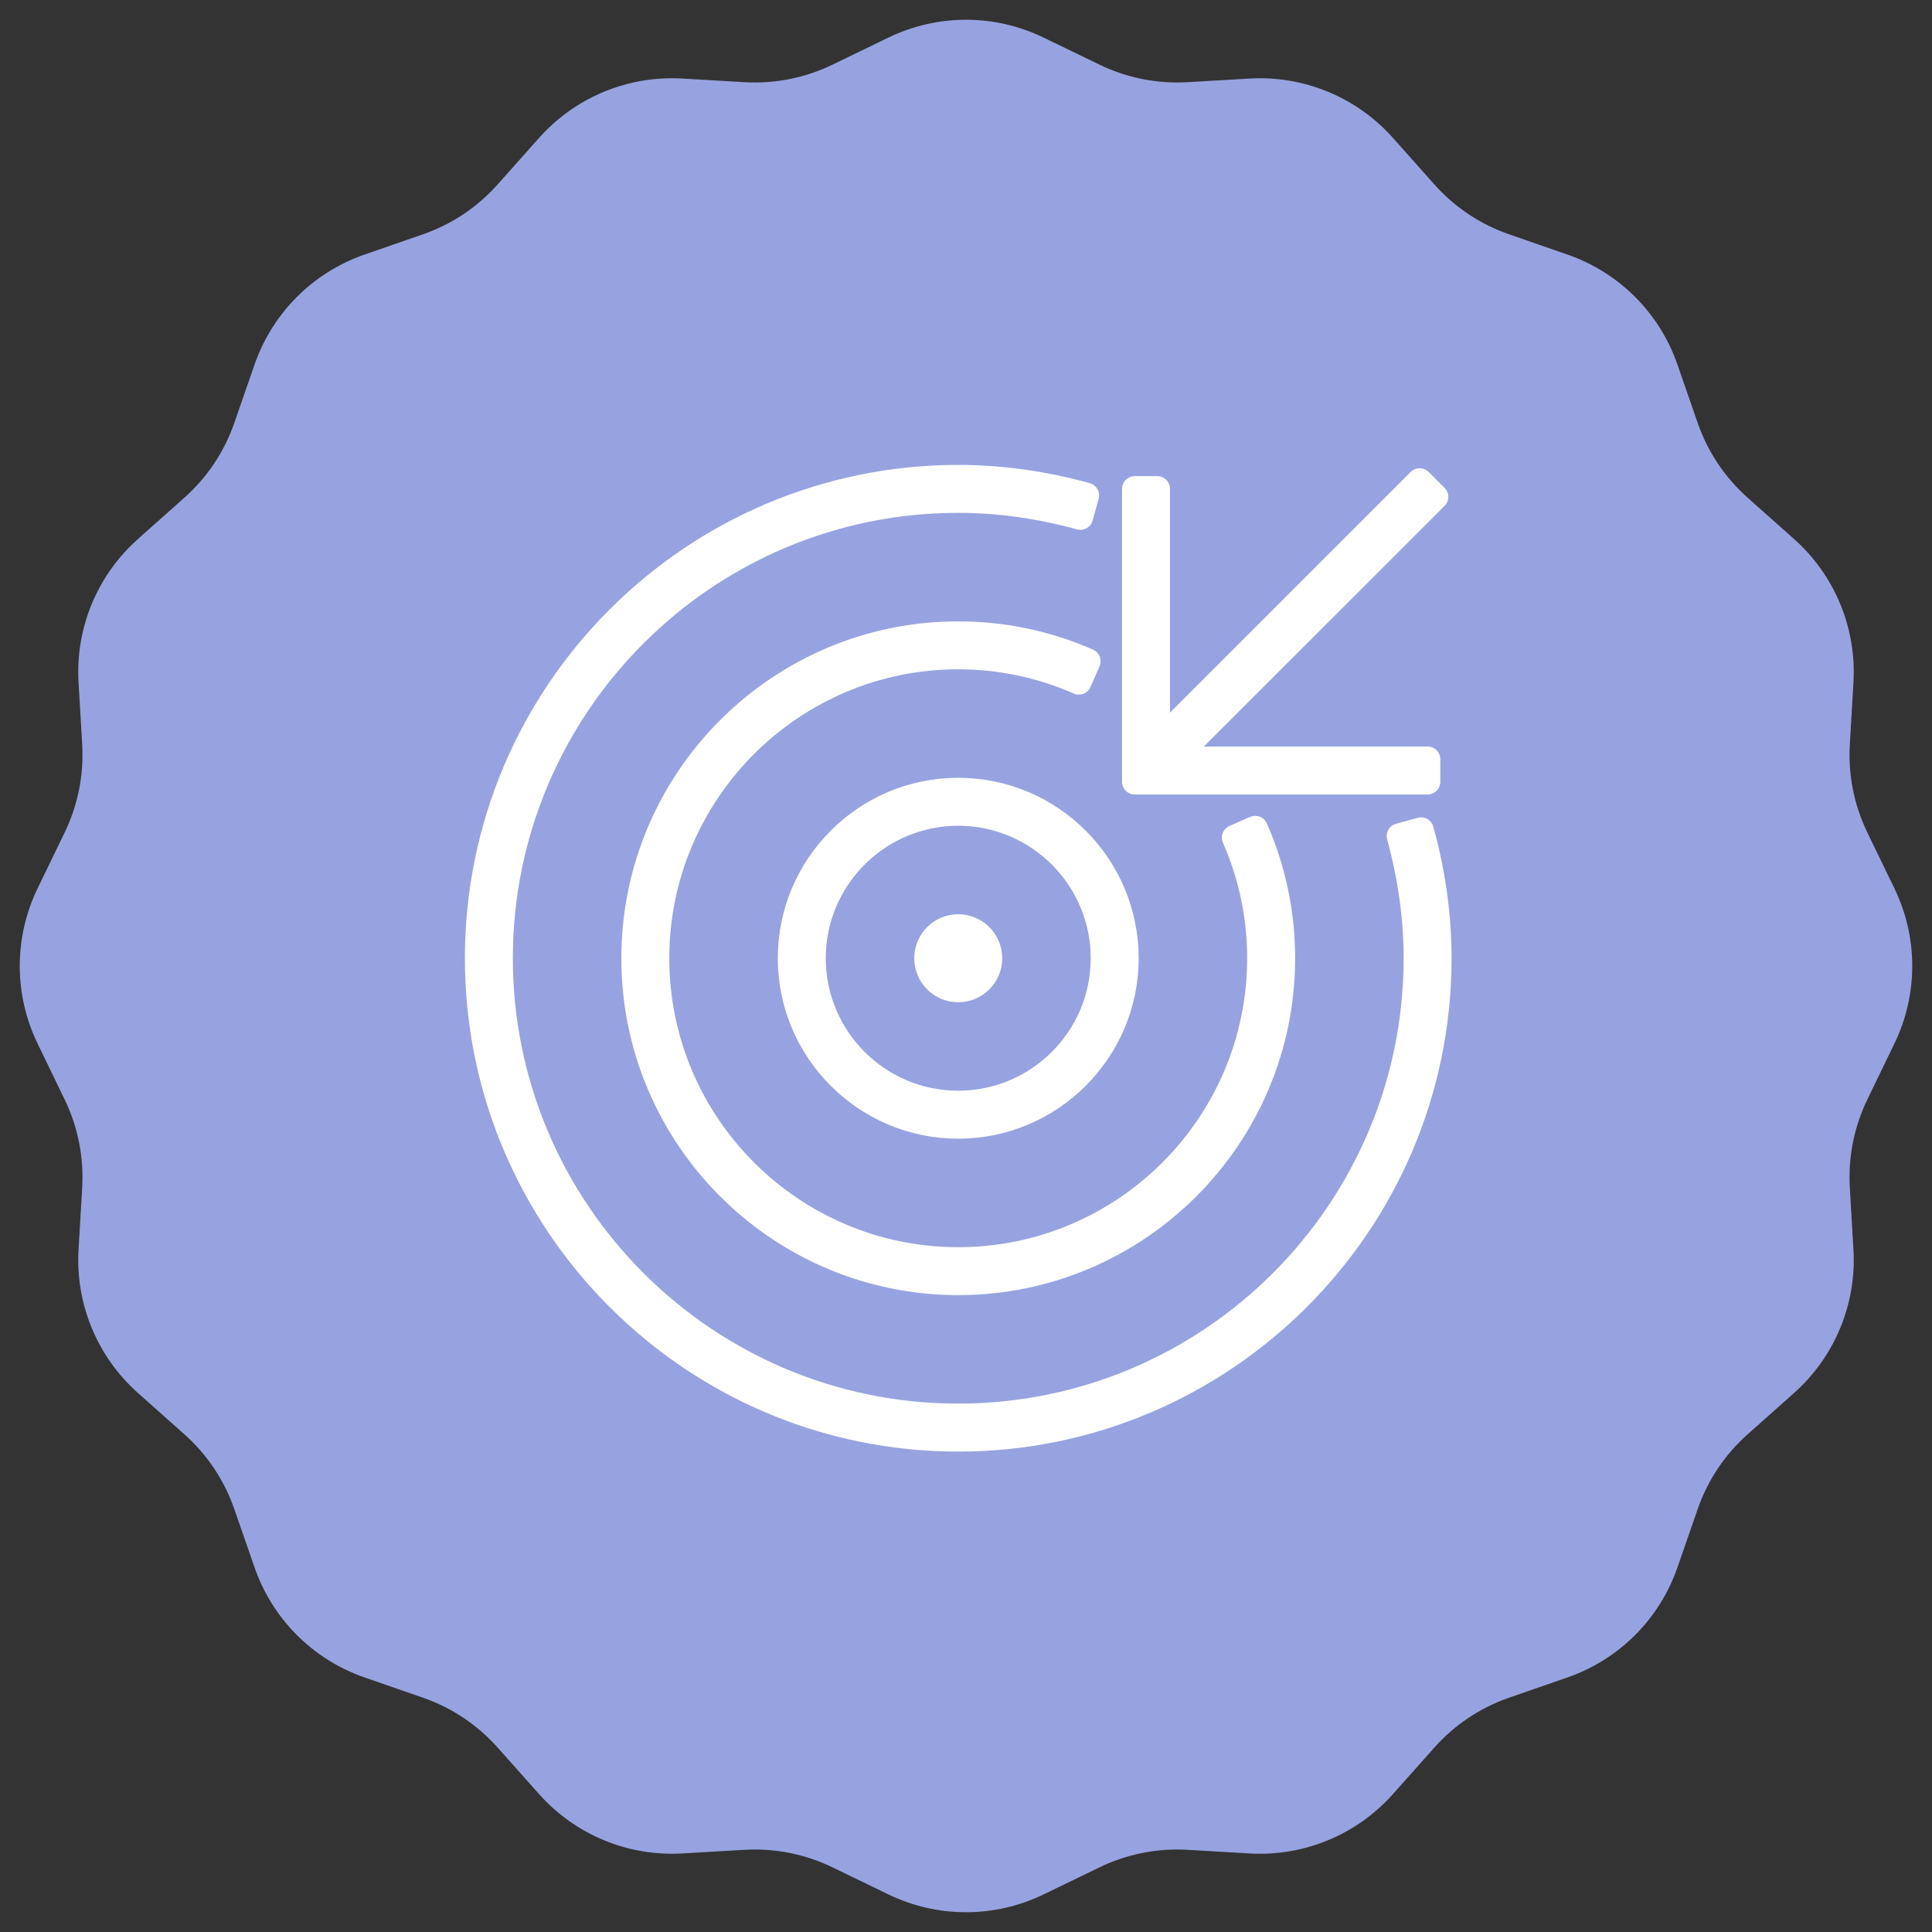
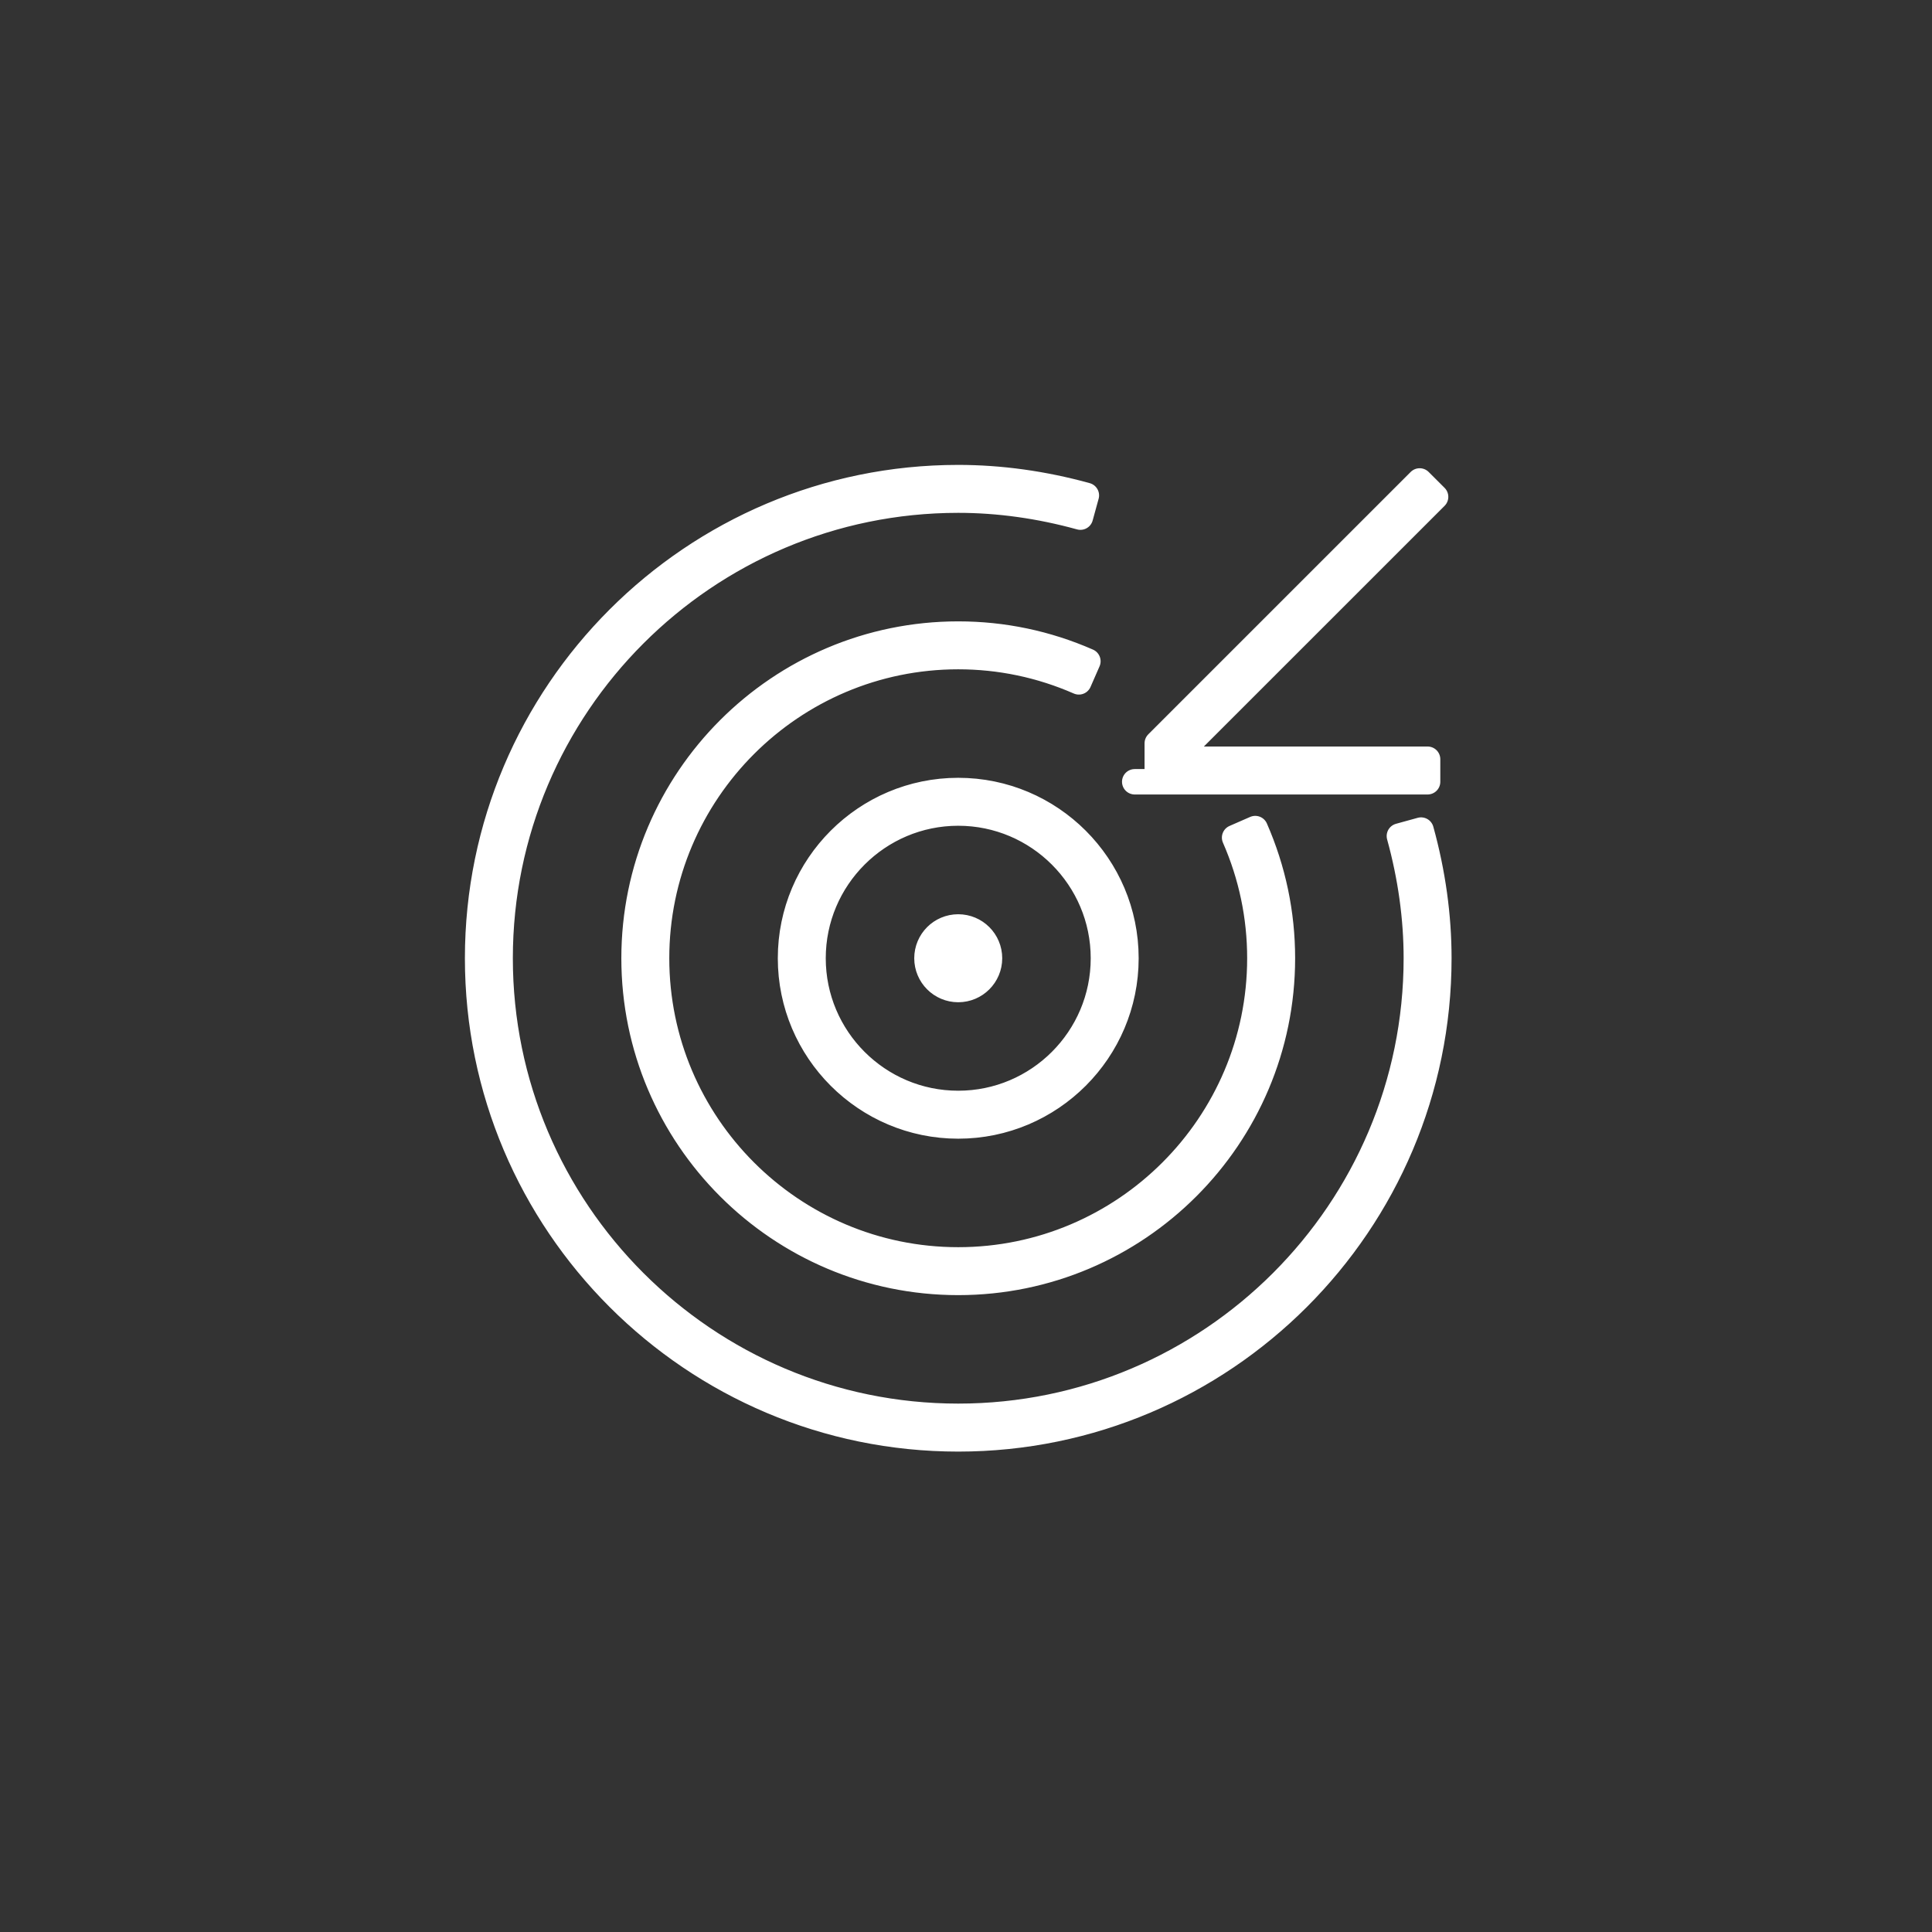
<svg xmlns="http://www.w3.org/2000/svg" width="76" height="76" viewBox="0 0 76 76" fill="none">
  <rect x="0" y="0" width="76" height="76" fill="#333333" stroke="none" />
-   <path d="M34.949 1.478C36.876 0.544 39.124 0.544 41.051 1.478L43.255 2.545C44.33 3.066 45.521 3.302 46.714 3.233L49.158 3.09C51.295 2.965 53.372 3.826 54.795 5.425L56.423 7.254C57.217 8.147 58.226 8.822 59.355 9.214L61.668 10.017C63.69 10.72 65.28 12.31 65.983 14.332L66.786 16.645C67.178 17.774 67.853 18.783 68.746 19.577L70.575 21.205C72.174 22.628 73.035 24.705 72.91 26.842L72.767 29.286C72.698 30.479 72.934 31.67 73.455 32.745L74.522 34.949C75.456 36.876 75.456 39.124 74.522 41.051L73.455 43.255C72.934 44.33 72.698 45.521 72.767 46.714L72.91 49.158C73.035 51.295 72.174 53.372 70.575 54.795L68.746 56.423C67.853 57.217 67.178 58.226 66.786 59.355L65.983 61.668C65.28 63.69 63.69 65.28 61.668 65.983L59.355 66.786C58.226 67.178 57.217 67.853 56.423 68.746L54.795 70.575C53.372 72.174 51.295 73.035 49.158 72.91L46.714 72.767C45.521 72.698 44.33 72.934 43.255 73.455L41.051 74.522C39.124 75.456 36.876 75.456 34.949 74.522L32.745 73.455C31.67 72.934 30.479 72.698 29.286 72.767L26.842 72.91C24.705 73.035 22.628 72.174 21.205 70.575L19.577 68.746C18.783 67.853 17.774 67.178 16.645 66.786L14.332 65.983C12.31 65.28 10.72 63.69 10.017 61.668L9.214 59.355C8.822 58.226 8.147 57.217 7.254 56.423L5.425 54.795C3.826 53.372 2.965 51.295 3.09 49.158L3.233 46.714C3.302 45.521 3.066 44.33 2.545 43.255L1.478 41.051C0.544 39.124 0.544 36.876 1.478 34.949L2.545 32.745C3.066 31.67 3.302 30.479 3.233 29.286L3.09 26.842C2.965 24.705 3.826 22.628 5.425 21.205L7.254 19.577C8.147 18.783 8.822 17.774 9.214 16.645L10.017 14.332C10.72 12.31 12.31 10.72 14.332 10.017L16.645 9.214C17.774 8.822 18.783 8.147 19.577 7.254L21.205 5.425C22.628 3.826 24.705 2.965 26.842 3.09L29.286 3.233C30.479 3.302 31.67 3.066 32.745 2.545L34.949 1.478Z" fill="#97A3E0" />
-   <path d="M56.158 30.753H44.637V19.231H45.524V29.24L55.846 18.919L56.473 19.545L46.15 29.866H56.158V30.753ZM44.292 37.695C44.292 34.056 41.332 31.097 37.694 31.097C34.056 31.097 31.097 34.056 31.097 37.695C31.097 41.332 34.056 44.293 37.694 44.293C41.332 44.293 44.292 41.332 44.292 37.695ZM43.406 37.695C43.406 40.845 40.844 43.406 37.694 43.406C34.544 43.406 31.983 40.845 31.983 37.695C31.983 34.545 34.546 31.983 37.694 31.983C40.843 31.983 43.406 34.545 43.406 37.695ZM56.601 37.695C56.601 36.029 56.366 34.333 55.901 32.653L55.048 32.888C55.49 34.492 55.715 36.108 55.715 37.694C55.715 47.63 47.632 55.714 37.694 55.714C27.757 55.715 19.674 47.631 19.674 37.695C19.674 27.758 27.757 19.674 37.694 19.674C39.279 19.674 40.896 19.9 42.5 20.343L42.735 19.488C41.054 19.024 39.359 18.788 37.694 18.788C27.269 18.788 18.788 27.269 18.788 37.695C18.788 48.121 27.269 56.602 37.694 56.602C48.12 56.602 56.601 48.121 56.601 37.695ZM50.447 37.695C50.447 35.931 50.087 34.214 49.378 32.594L48.566 32.949C49.226 34.458 49.56 36.054 49.56 37.695C49.56 44.237 44.238 49.561 37.694 49.561C31.151 49.561 25.828 44.237 25.828 37.695C25.828 31.153 31.152 25.829 37.694 25.829C39.335 25.829 40.933 26.164 42.44 26.823L42.795 26.012C41.174 25.302 39.459 24.943 37.694 24.943C30.663 24.943 24.942 30.664 24.942 37.695C24.942 44.727 30.662 50.447 37.694 50.447C44.727 50.447 50.447 44.727 50.447 37.695ZM37.694 36.464C37.015 36.464 36.464 37.015 36.464 37.695C36.464 38.374 37.015 38.926 37.694 38.926C38.374 38.926 38.925 38.374 38.925 37.695C38.925 37.015 38.374 36.464 37.694 36.464Z" fill="white" stroke="white" stroke-linejoin="round" />
+   <path d="M56.158 30.753H44.637H45.524V29.24L55.846 18.919L56.473 19.545L46.15 29.866H56.158V30.753ZM44.292 37.695C44.292 34.056 41.332 31.097 37.694 31.097C34.056 31.097 31.097 34.056 31.097 37.695C31.097 41.332 34.056 44.293 37.694 44.293C41.332 44.293 44.292 41.332 44.292 37.695ZM43.406 37.695C43.406 40.845 40.844 43.406 37.694 43.406C34.544 43.406 31.983 40.845 31.983 37.695C31.983 34.545 34.546 31.983 37.694 31.983C40.843 31.983 43.406 34.545 43.406 37.695ZM56.601 37.695C56.601 36.029 56.366 34.333 55.901 32.653L55.048 32.888C55.49 34.492 55.715 36.108 55.715 37.694C55.715 47.63 47.632 55.714 37.694 55.714C27.757 55.715 19.674 47.631 19.674 37.695C19.674 27.758 27.757 19.674 37.694 19.674C39.279 19.674 40.896 19.9 42.5 20.343L42.735 19.488C41.054 19.024 39.359 18.788 37.694 18.788C27.269 18.788 18.788 27.269 18.788 37.695C18.788 48.121 27.269 56.602 37.694 56.602C48.12 56.602 56.601 48.121 56.601 37.695ZM50.447 37.695C50.447 35.931 50.087 34.214 49.378 32.594L48.566 32.949C49.226 34.458 49.56 36.054 49.56 37.695C49.56 44.237 44.238 49.561 37.694 49.561C31.151 49.561 25.828 44.237 25.828 37.695C25.828 31.153 31.152 25.829 37.694 25.829C39.335 25.829 40.933 26.164 42.44 26.823L42.795 26.012C41.174 25.302 39.459 24.943 37.694 24.943C30.663 24.943 24.942 30.664 24.942 37.695C24.942 44.727 30.662 50.447 37.694 50.447C44.727 50.447 50.447 44.727 50.447 37.695ZM37.694 36.464C37.015 36.464 36.464 37.015 36.464 37.695C36.464 38.374 37.015 38.926 37.694 38.926C38.374 38.926 38.925 38.374 38.925 37.695C38.925 37.015 38.374 36.464 37.694 36.464Z" fill="white" stroke="white" stroke-linejoin="round" />
</svg>